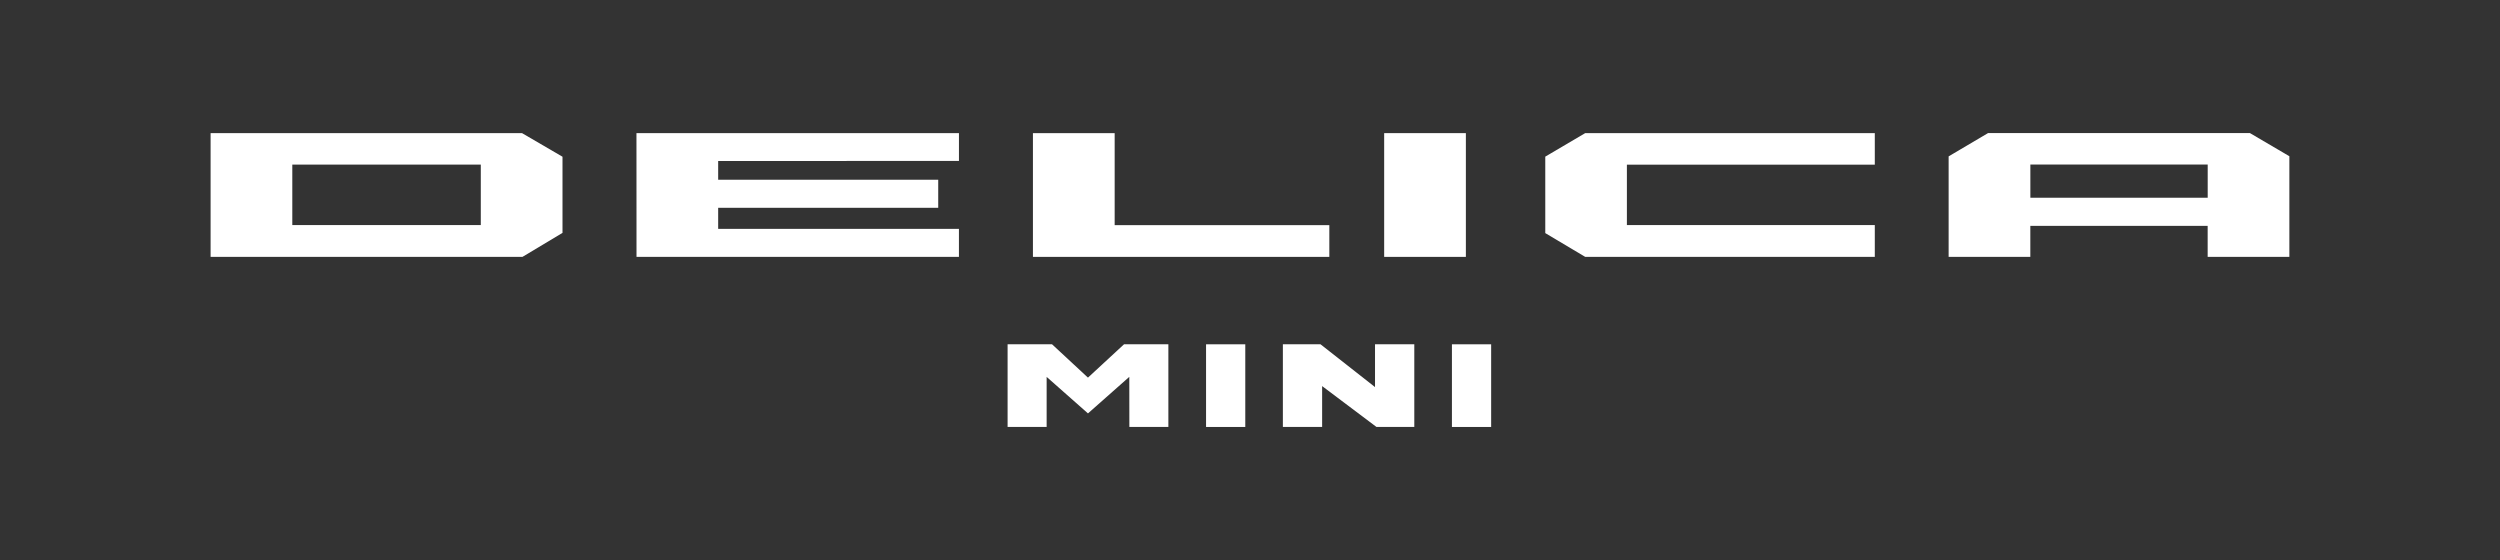
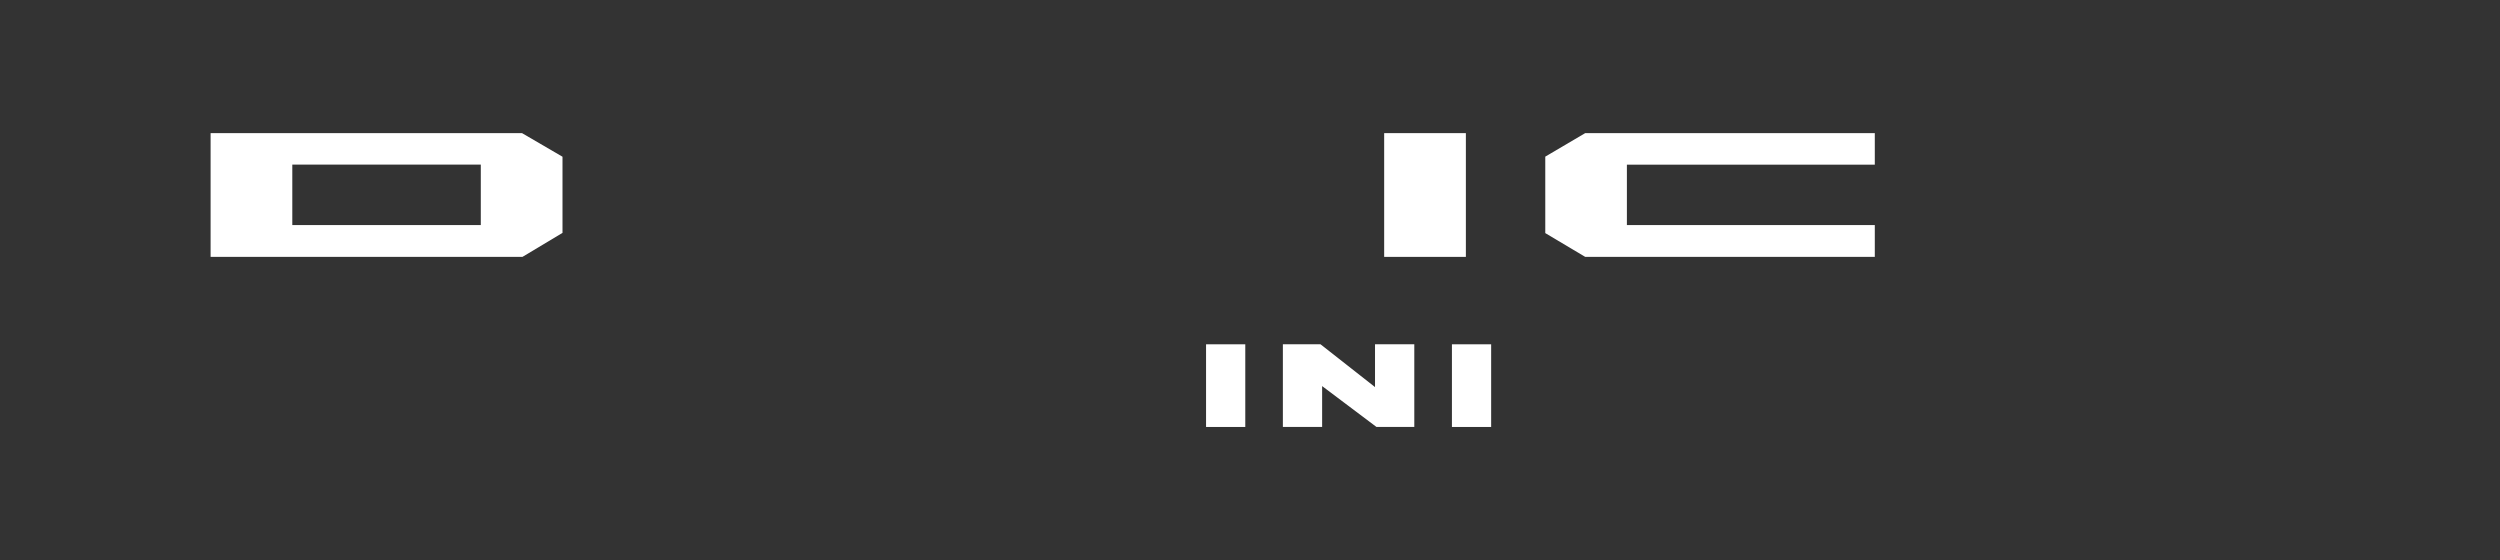
<svg xmlns="http://www.w3.org/2000/svg" width="375" height="84" viewBox="0 0 375 84">
  <rect x="0" y="0" width="375" height="84" fill="#333333" stroke="none" />
  <defs>
    <clipPath id="a">
      <rect width="375" height="84" transform="translate(218.5 855.115)" fill="#fff" stroke="#707070" stroke-width="1" />
    </clipPath>
  </defs>
  <g transform="translate(-218.5 -855.115)" clip-path="url(#a)">
    <g transform="translate(56.09 491.212)">
      <rect width="5.884" height="12.4" transform="translate(343.319 415.548)" fill="#fff" />
      <rect width="5.884" height="12.4" transform="translate(380.199 415.548)" fill="#fff" />
      <path d="M240.723,383.9H194v18.56h46.774l6.011-3.6V387.435Zm-6.193,13.785H206.255v-9.065H234.53Z" transform="translate(0 -0.023)" fill="#fff" />
-       <path d="M358.484,402.456h48.363v-4.2H370.732V395.1H403.74v-4.217H370.732v-2.812H406.85V383.9H358.476Z" transform="translate(-100.597 -0.023)" fill="#fff" />
-       <path d="M511.6,383.9v18.559h44.459V397.7h-32.2V383.9Z" transform="translate(-194.25 -0.024)" fill="#fff" />
      <rect width="12.255" height="18.562" transform="translate(370.036 383.873)" fill="#fff" />
      <path d="M709.477,387.415l5.984-3.524,43.445,0v4.732H721.72v9.052h37.186v4.773l-43.434.006-5.994-3.569Z" transform="translate(-315.276 -0.017)" fill="#fff" />
-       <path d="M910.444,383.859H871.182l-5.924,3.5v15.079h12.255v-4.659h26.6v4.659h12.255v-15.1Zm-6.326,9.7h-26.6v-4.972h26.6Z" transform="translate(-410.554 0)" fill="#fff" />
-       <path d="M501.814,477.85v-12.4h6.668l5.387,5,5.409-5h6.653v12.4h-5.852l-.009-7.517-6.2,5.483-6.2-5.477v7.511Z" transform="translate(-188.265 -49.903)" fill="#fff" />
      <path d="M608.131,477.85v-12.4h5.646l8.175,6.418v-6.418h5.892v12.4h-5.673l-8.152-6.131,0,6.131Z" transform="translate(-253.29 -49.903)" fill="#fff" />
    </g>
  </g>
</svg>